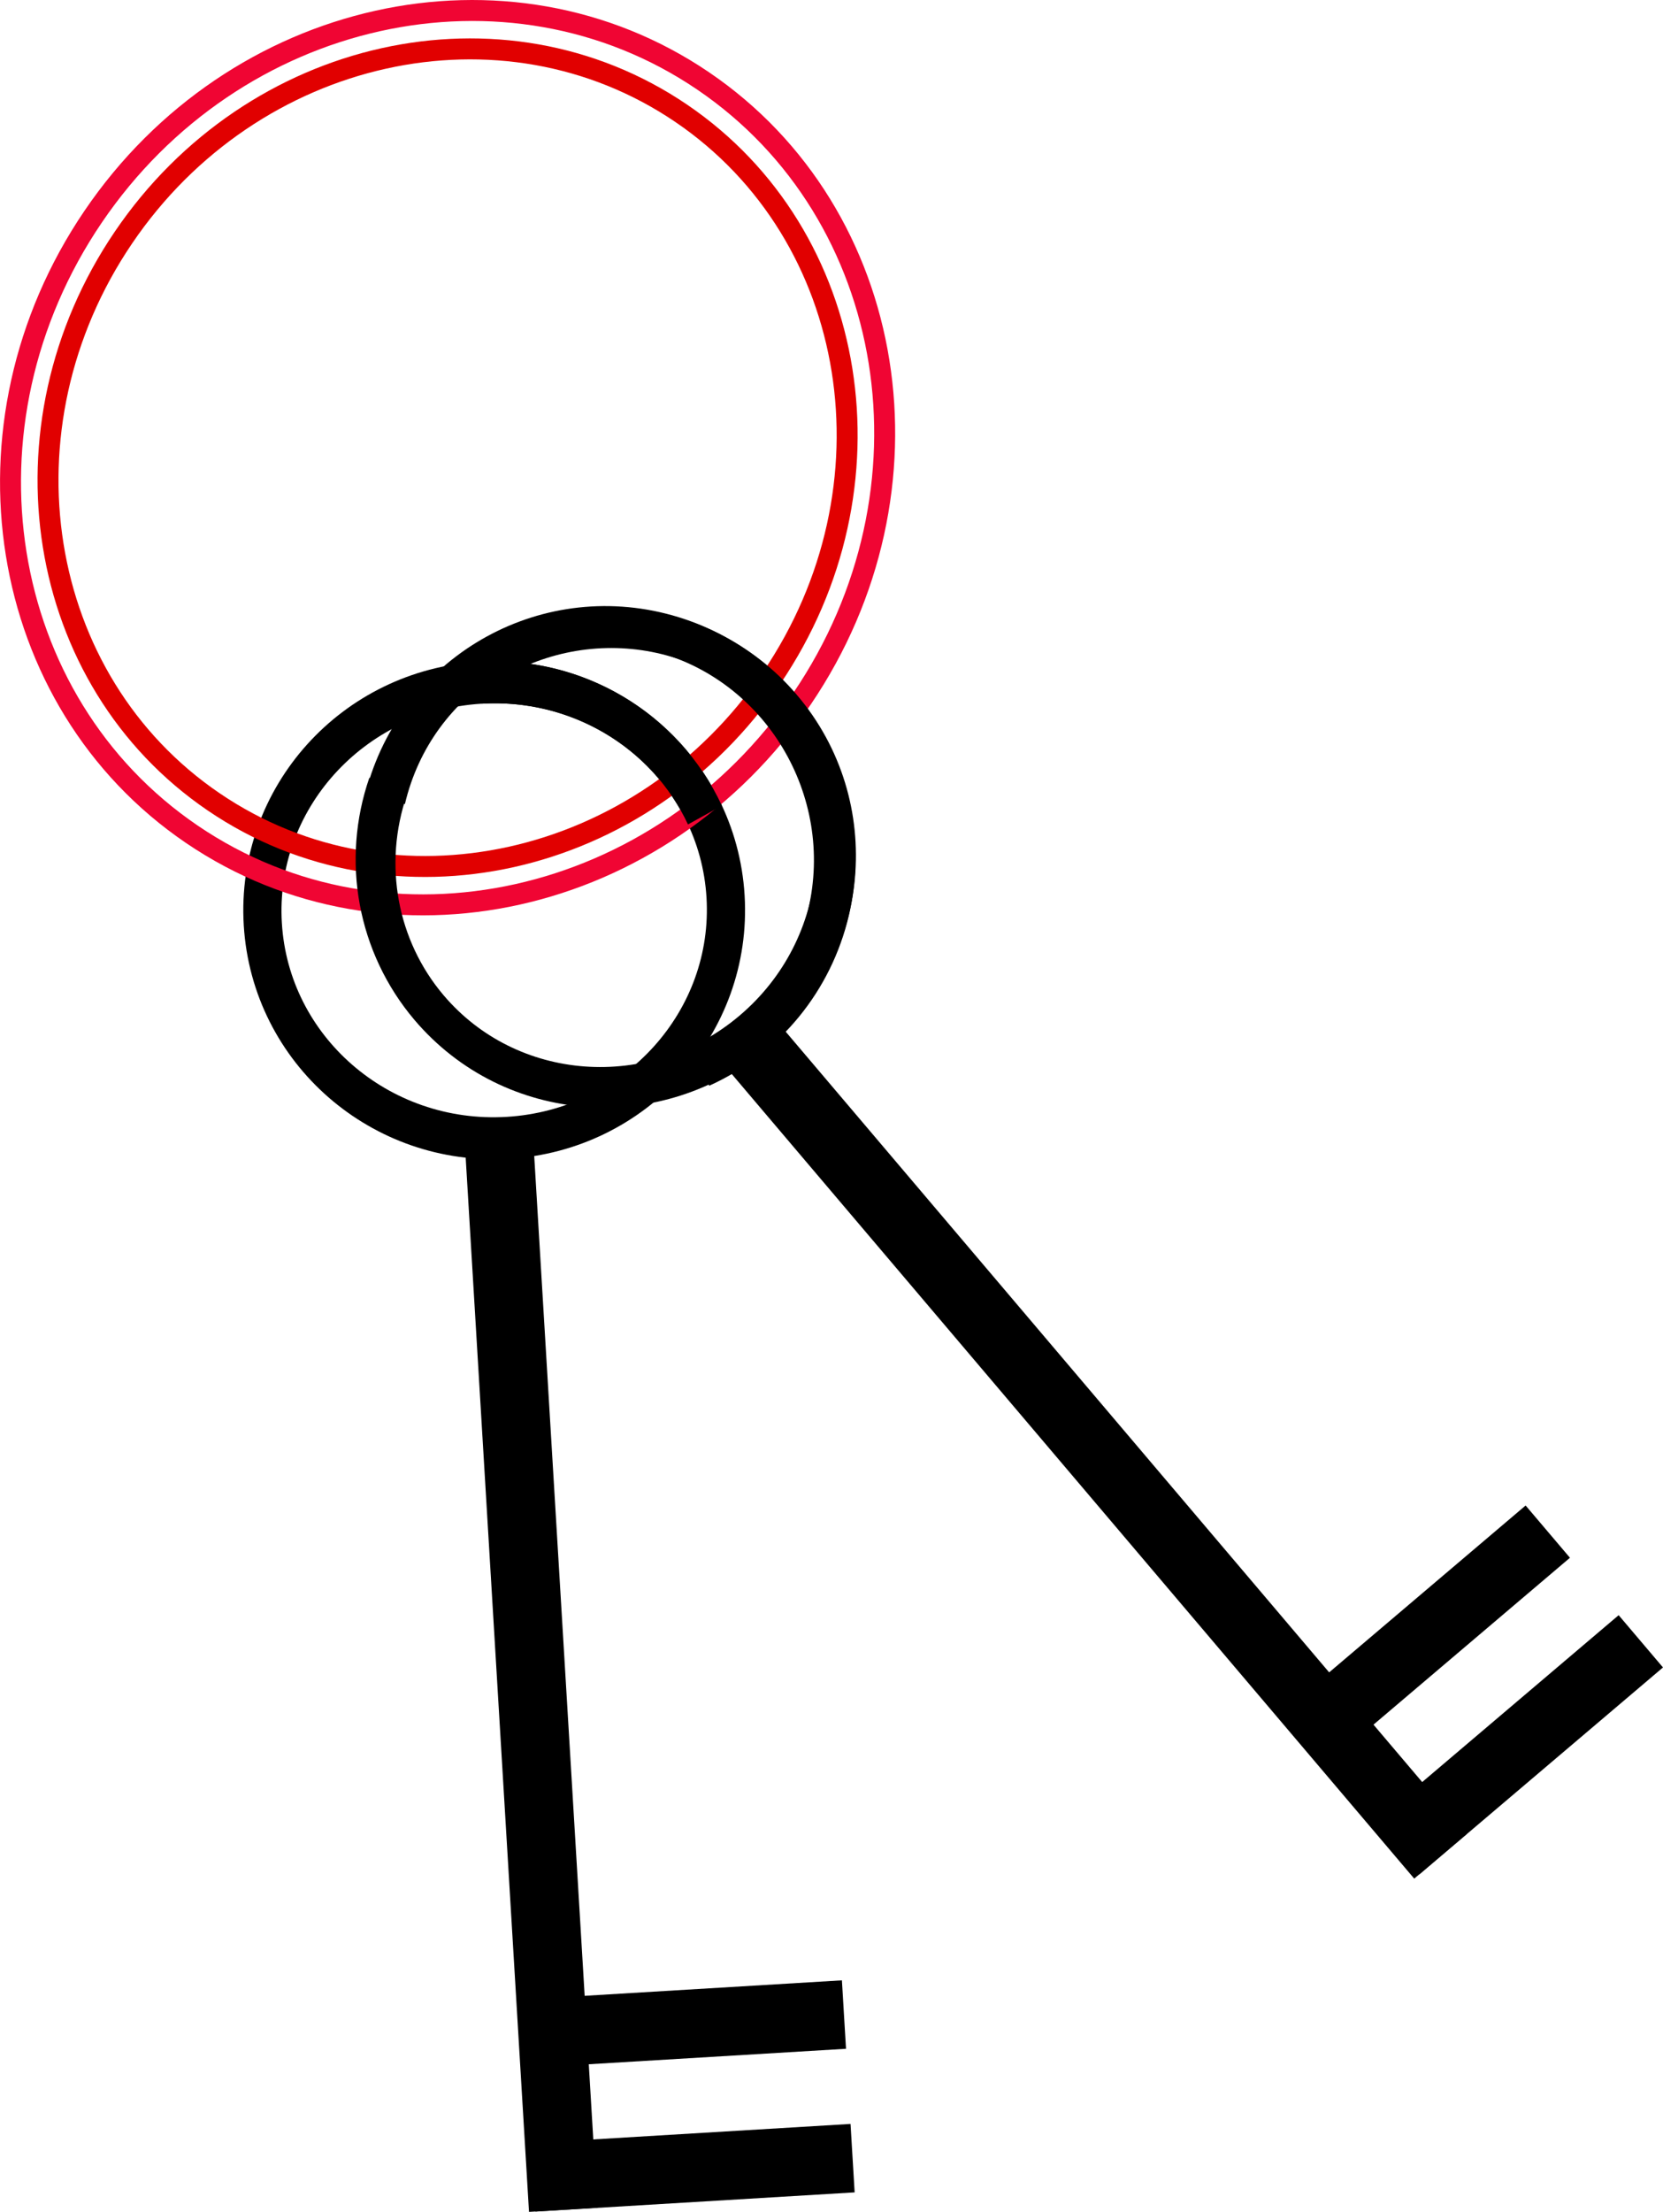
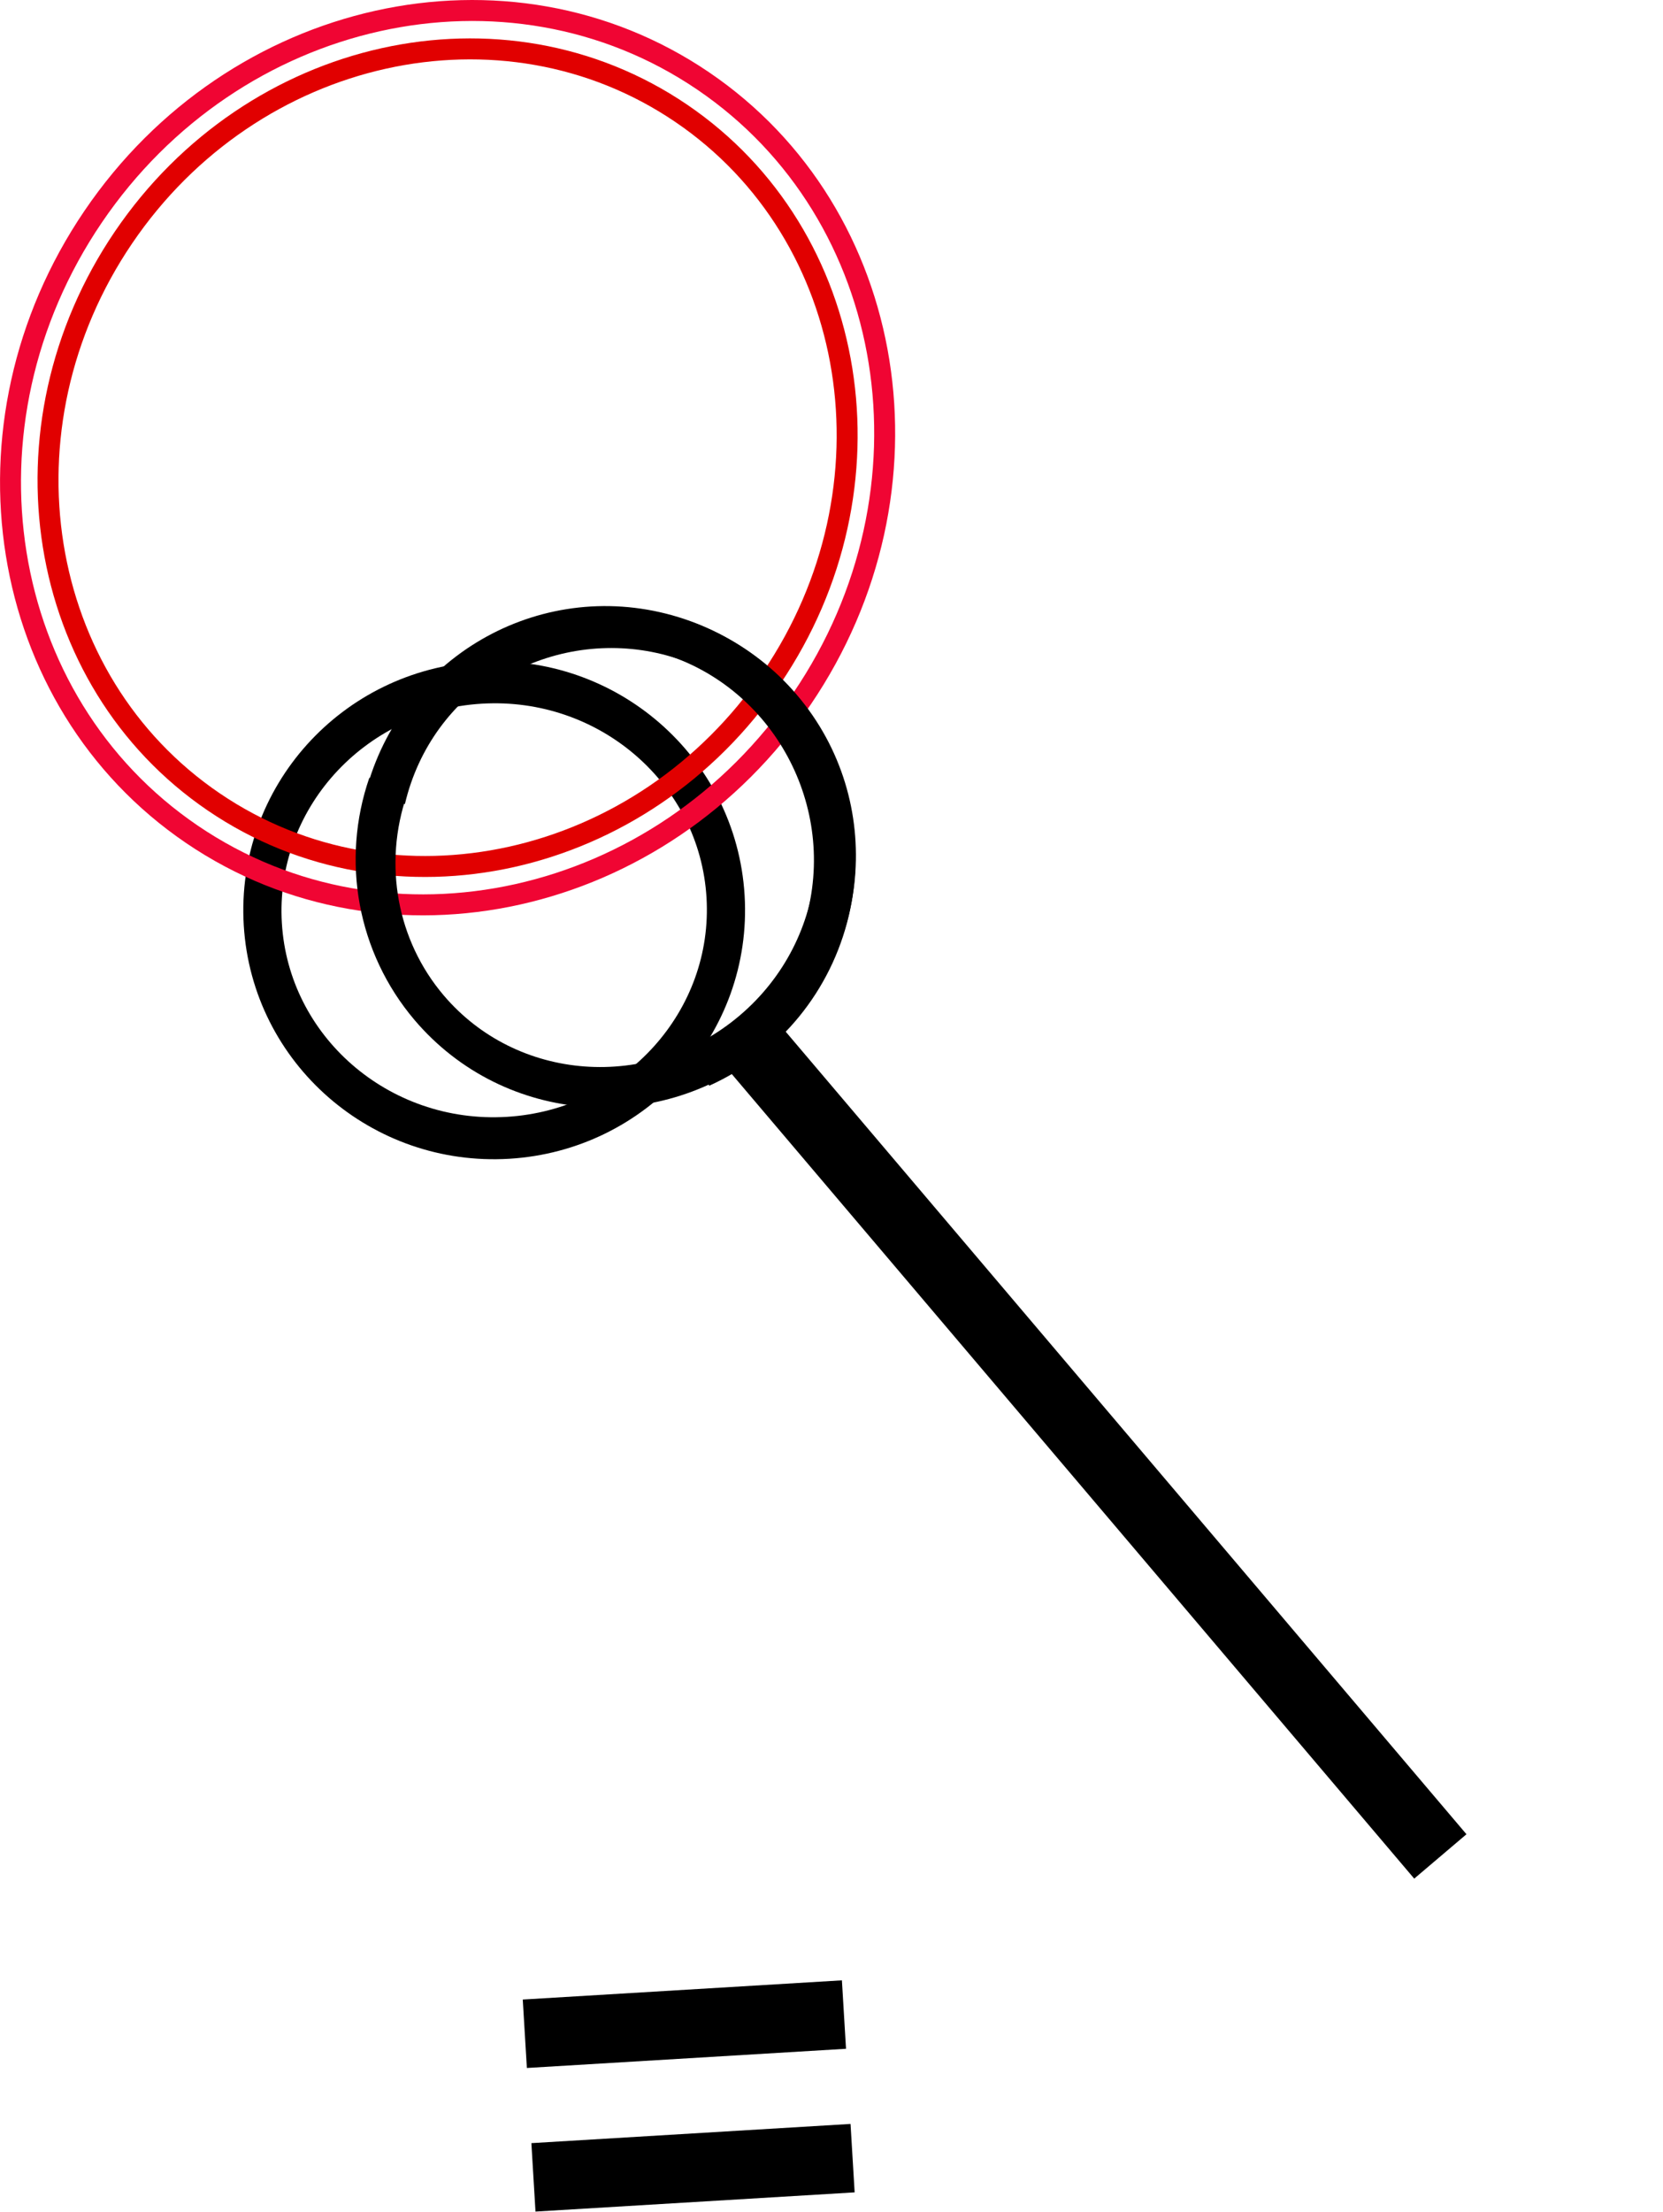
<svg xmlns="http://www.w3.org/2000/svg" viewBox="0 0 496 659.24">
-   <path fill-rule="evenodd" d="M157.781 659.243l-19.21-319.564 20.397-1.226 19.21 319.564z" />
  <path fill-rule="evenodd" d="M254.903 653.435l-95.189 5.722-1.226-20.397 95.189-5.723z" />
  <path d="M599.4 568.75c0 62.07-44.981 112.39-100.47 112.39-55.487 0-100.47-50.318-100.47-112.39 0-62.07 44.981-112.39 100.47-112.39 55.487 0 100.47 50.318 100.47 112.39z" transform="matrix(-.041 -.675 .614 -.037 -181.364 629.128)" stroke="#000" stroke-width="18.506" fill="none" />
  <path fill-rule="evenodd" d="M252.33 610.636l-95.188 5.722-1.227-20.397 95.189-5.722z" />
  <path d="M239.234 208.21c-42.106 62.008-123.579 80.126-181.974 40.472-58.398-39.654-71.603-122.066-29.498-184.07C69.868 2.603 151.34-15.515 209.736 24.138c58.397 39.655 71.602 122.066 29.498 184.072z" stroke="#f00533" stroke-width="6.25" fill="none" />
  <path d="M230.155 202.05c-38.491 56.683-112.97 73.245-166.352 36.996-53.385-36.251-65.456-111.588-26.965-168.27C75.329 14.092 149.808-2.47 203.19 33.779c53.385 36.251 65.456 111.588 26.965 168.27z" stroke="#e10000" stroke-width="6.25" fill="none" />
  <path d="M599.4 568.75c0 62.07-44.981 112.39-100.47 112.39-55.487 0-100.47-50.318-100.47-112.39 0-62.07 44.981-112.39 100.47-112.39 35.225 0 67.877 20.636 86.056 54.388" transform="matrix(-.438 -.516 .469 -.398 132.466 739.398)" stroke="#000" stroke-width="18.506" fill="none" />
-   <path d="M599.4 568.75c0 46.404-25.494 88.036-64.175 104.8" transform="matrix(-.041 -.675 .614 -.037 -181.364 629.128)" stroke="#000" stroke-width="18.506" fill="none" />
  <path fill-rule="evenodd" d="M421.8 559.92L214.633 315.852l15.578-13.223 207.17 244.068z" />
-   <path fill-rule="evenodd" d="M495.997 496.98l-72.7 61.71-13.224-15.578 72.7-61.71zM468.248 464.29l-72.7 61.71-13.224-15.58 72.701-61.708z" />
  <path d="M583.67 629.13c-29.811 52.351-91.915 67.756-138.71 34.408-46.799-33.348-60.57-102.82-30.759-155.17 16.657-29.251 44.453-48.261 75.319-51.512" transform="matrix(-.64 .218 -.198 -.582 612.836 477.628)" stroke="#000" stroke-width="18.506" fill="none" />
</svg>